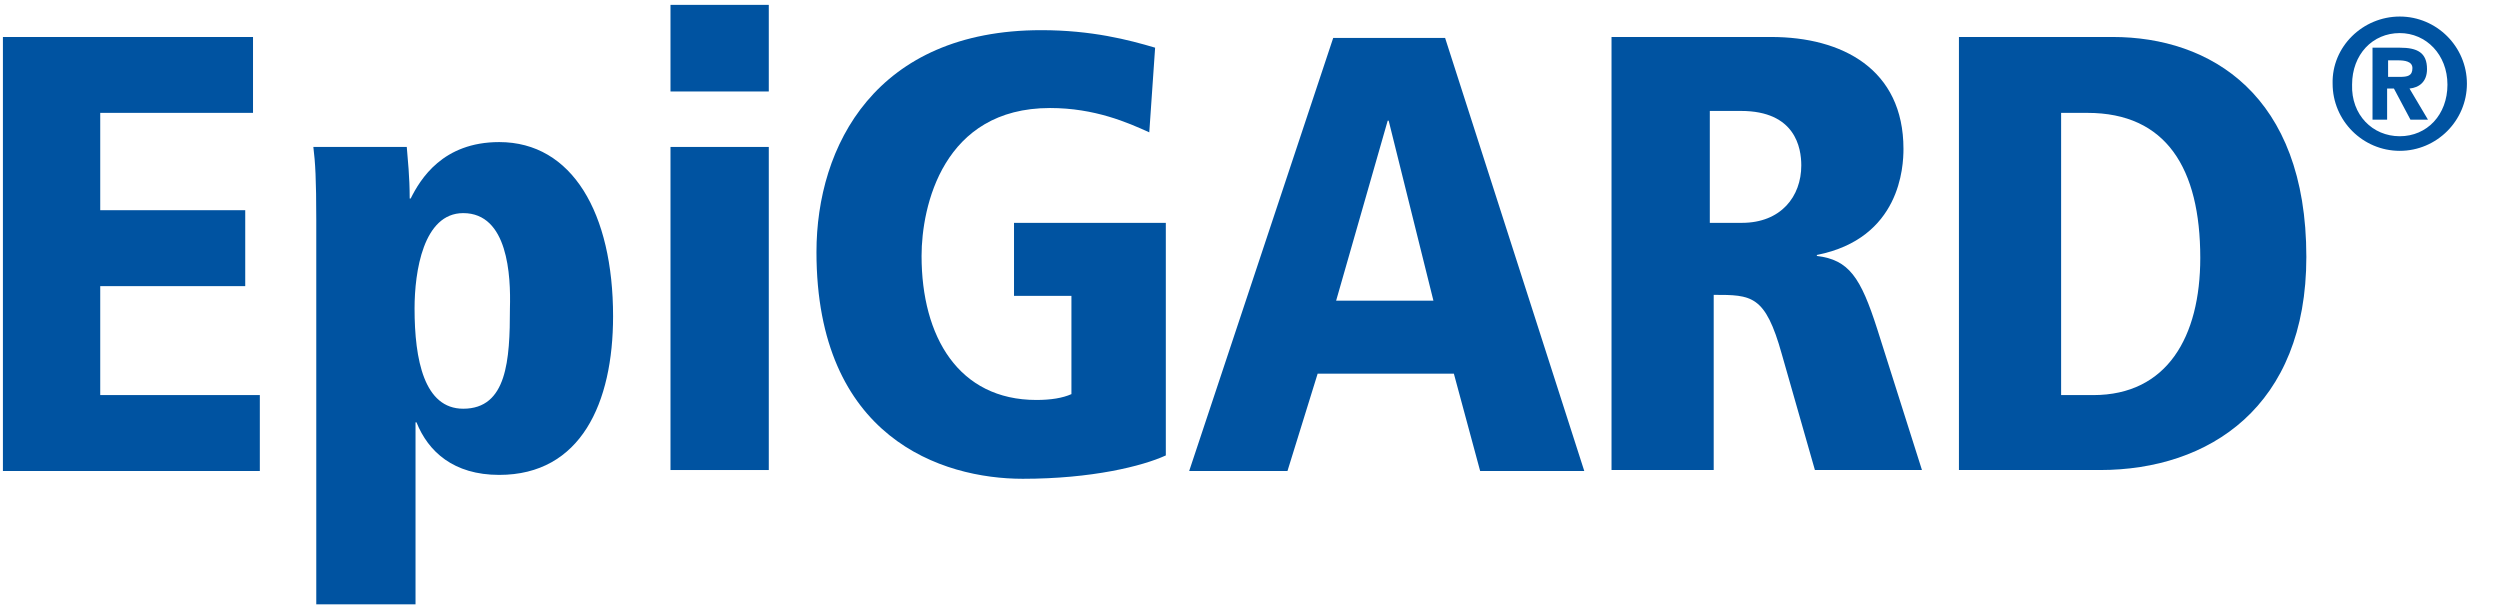
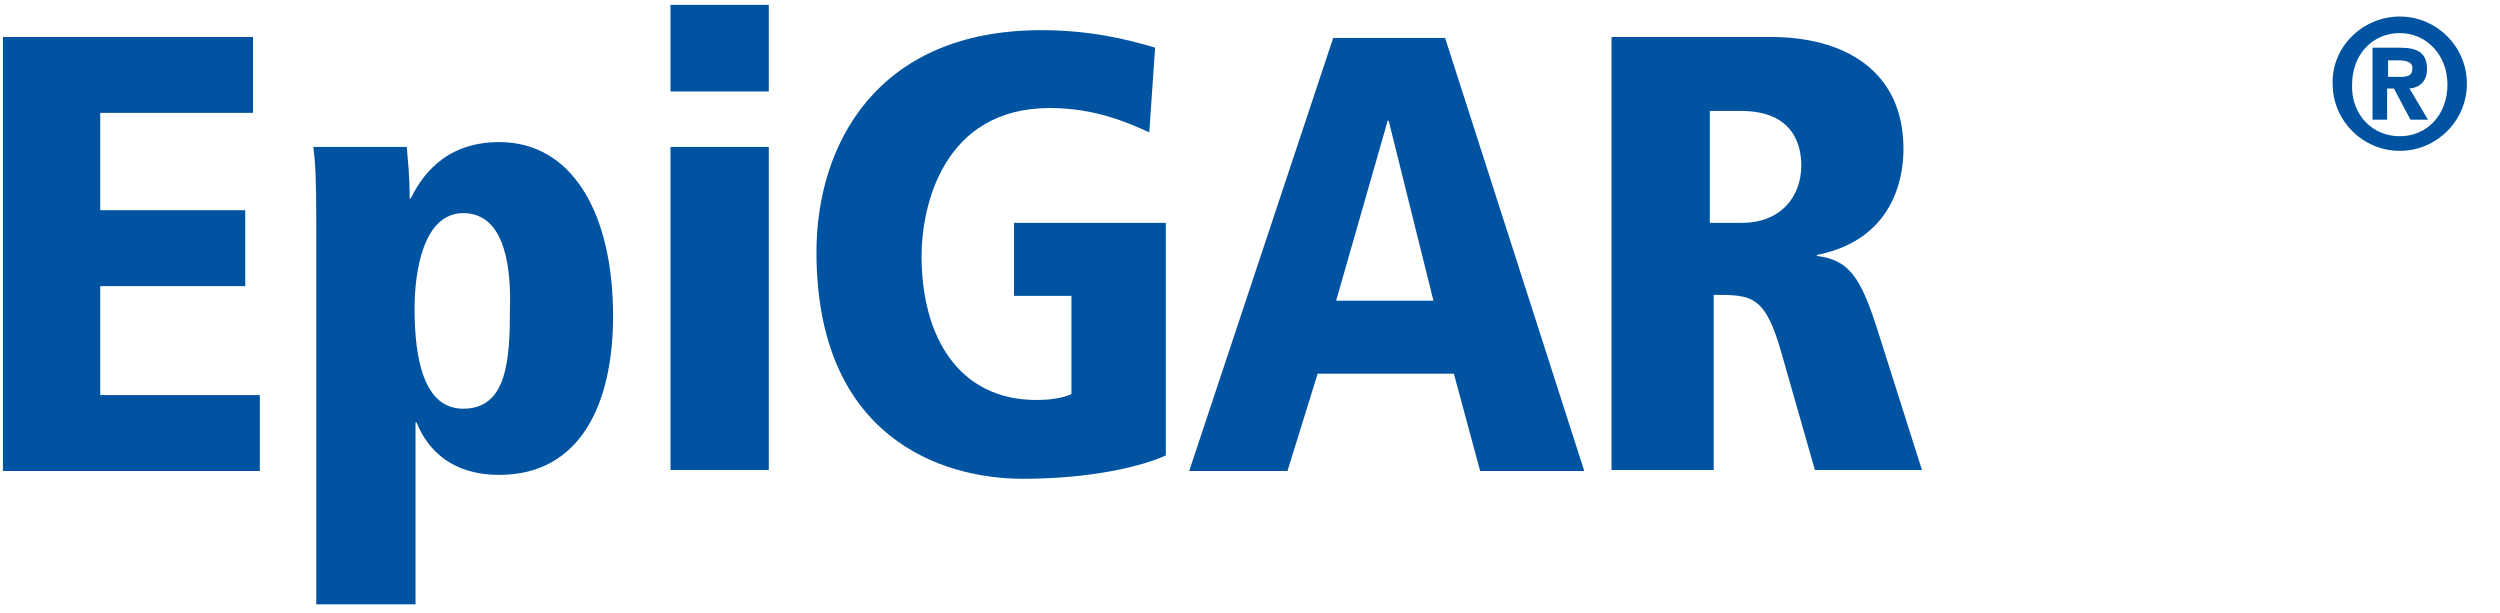
<svg xmlns="http://www.w3.org/2000/svg" version="1.1" id="Ebene_1" x="0px" y="0px" viewBox="0 0 256.9 63" style="enable-background:new 0 0 256.9 63;" xml:space="preserve">
  <style type="text/css">
	.st0{fill:#0053A1;}
</style>
  <g>
    <path class="st0" d="M0.3,3.8H26v7.8H10.3v10h14.9v7.8H10.3v11.2h16.4v7.8H0.3V3.8z" />
    <path class="st0" d="M32.5,22.6c0-4.2-0.1-5.9-0.3-7.5h9.6c0.1,1.3,0.3,3,0.3,5.3h0.1c1-2,3.3-5.8,9.1-5.8   c7.5,0,11.7,7.3,11.7,17.9c0,8.9-3.3,16.3-11.7,16.3c-4.7,0-7.3-2.4-8.5-5.4h-0.1v18.7H32.5V22.6z M47.6,21.9c-4.1,0-5,6-5,9.8   c0,5.3,1,10.3,5,10.3c4.5,0,4.8-5,4.8-10.3C52.5,28.3,52.2,21.9,47.6,21.9z" />
    <path class="st0" d="M68.9,0.5h10.1v8.9H68.9V0.5z M68.9,15.1h10.1v33.2H68.9V15.1z" />
    <path class="st0" d="M104.1,22.9h15.7v23.9c-2.4,1.1-7.6,2.4-14.7,2.4c-8.3,0-21.2-4.2-21.2-23.3c0-10.9,6.1-22.8,23.1-22.8   c5.2,0,9,1,11.7,1.8l-0.6,8.7c-2.2-1-5.6-2.5-10.2-2.5c-11,0-13.2,10.1-13.2,15.2c0,8.3,3.8,14.8,11.8,14.8c1.5,0,2.7-0.2,3.6-0.6   V30.4h-5.9V22.9z" />
    <path class="st0" d="M149.4,38.4h-14l-3.1,10h-10.1l14.8-44.5h11.5l14.3,44.5h-10.7L149.4,38.4z M142.7,12.4h-0.1l-5.3,18.5h10   L142.7,12.4z" />
    <path class="st0" d="M165.7,3.8H182c7.3,0,13.6,3.3,13.6,11.5c0,1.8-0.3,9.2-8.9,10.9v0.1c3.3,0.4,4.5,2.2,6.2,7.5l4.6,14.5h-11   l-3.4-11.9c-1.7-6.1-3.1-6.1-7-6.1v18h-10.5V3.8z M175.7,22.9h3.3c4,0,6.1-2.7,6.1-5.9c0-1.8-0.6-5.6-6.2-5.6h-3.2V22.9z" />
-     <path class="st0" d="M201.3,3.8h15.8c10,0,19.9,5.9,19.9,22.6c0,15.4-10,21.9-21.2,21.9h-14.5V3.8z M211.8,40.6h3.3   c7.6,0,11-6,11-14.1c0-9.2-3.5-14.9-11.6-14.9h-2.7V40.6z" />
    <path class="st0" d="M246.6,1.7c3.8,0,6.9,3.1,6.9,6.9c0,3.8-3.1,6.9-6.9,6.9c-3.8,0-6.9-3.1-6.9-6.9   C239.6,4.8,242.8,1.7,246.6,1.7z M246.6,14c2.8,0,4.9-2.2,4.9-5.3c0-3.1-2.2-5.3-4.9-5.3c-2.8,0-4.9,2.2-4.9,5.3   C241.6,11.8,243.8,14,246.6,14z M243.9,4.9h2.7c1.8,0,2.8,0.5,2.8,2.2c0,1.3-0.8,1.9-1.8,2l1.9,3.2h-1.8l-1.7-3.2h-0.7v3.2h-1.5   V4.9z M245.4,7.9h1.2c0.8,0,1.3-0.1,1.3-0.9c0-0.7-0.8-0.8-1.5-0.8h-1V7.9z" />
  </g>
</svg>